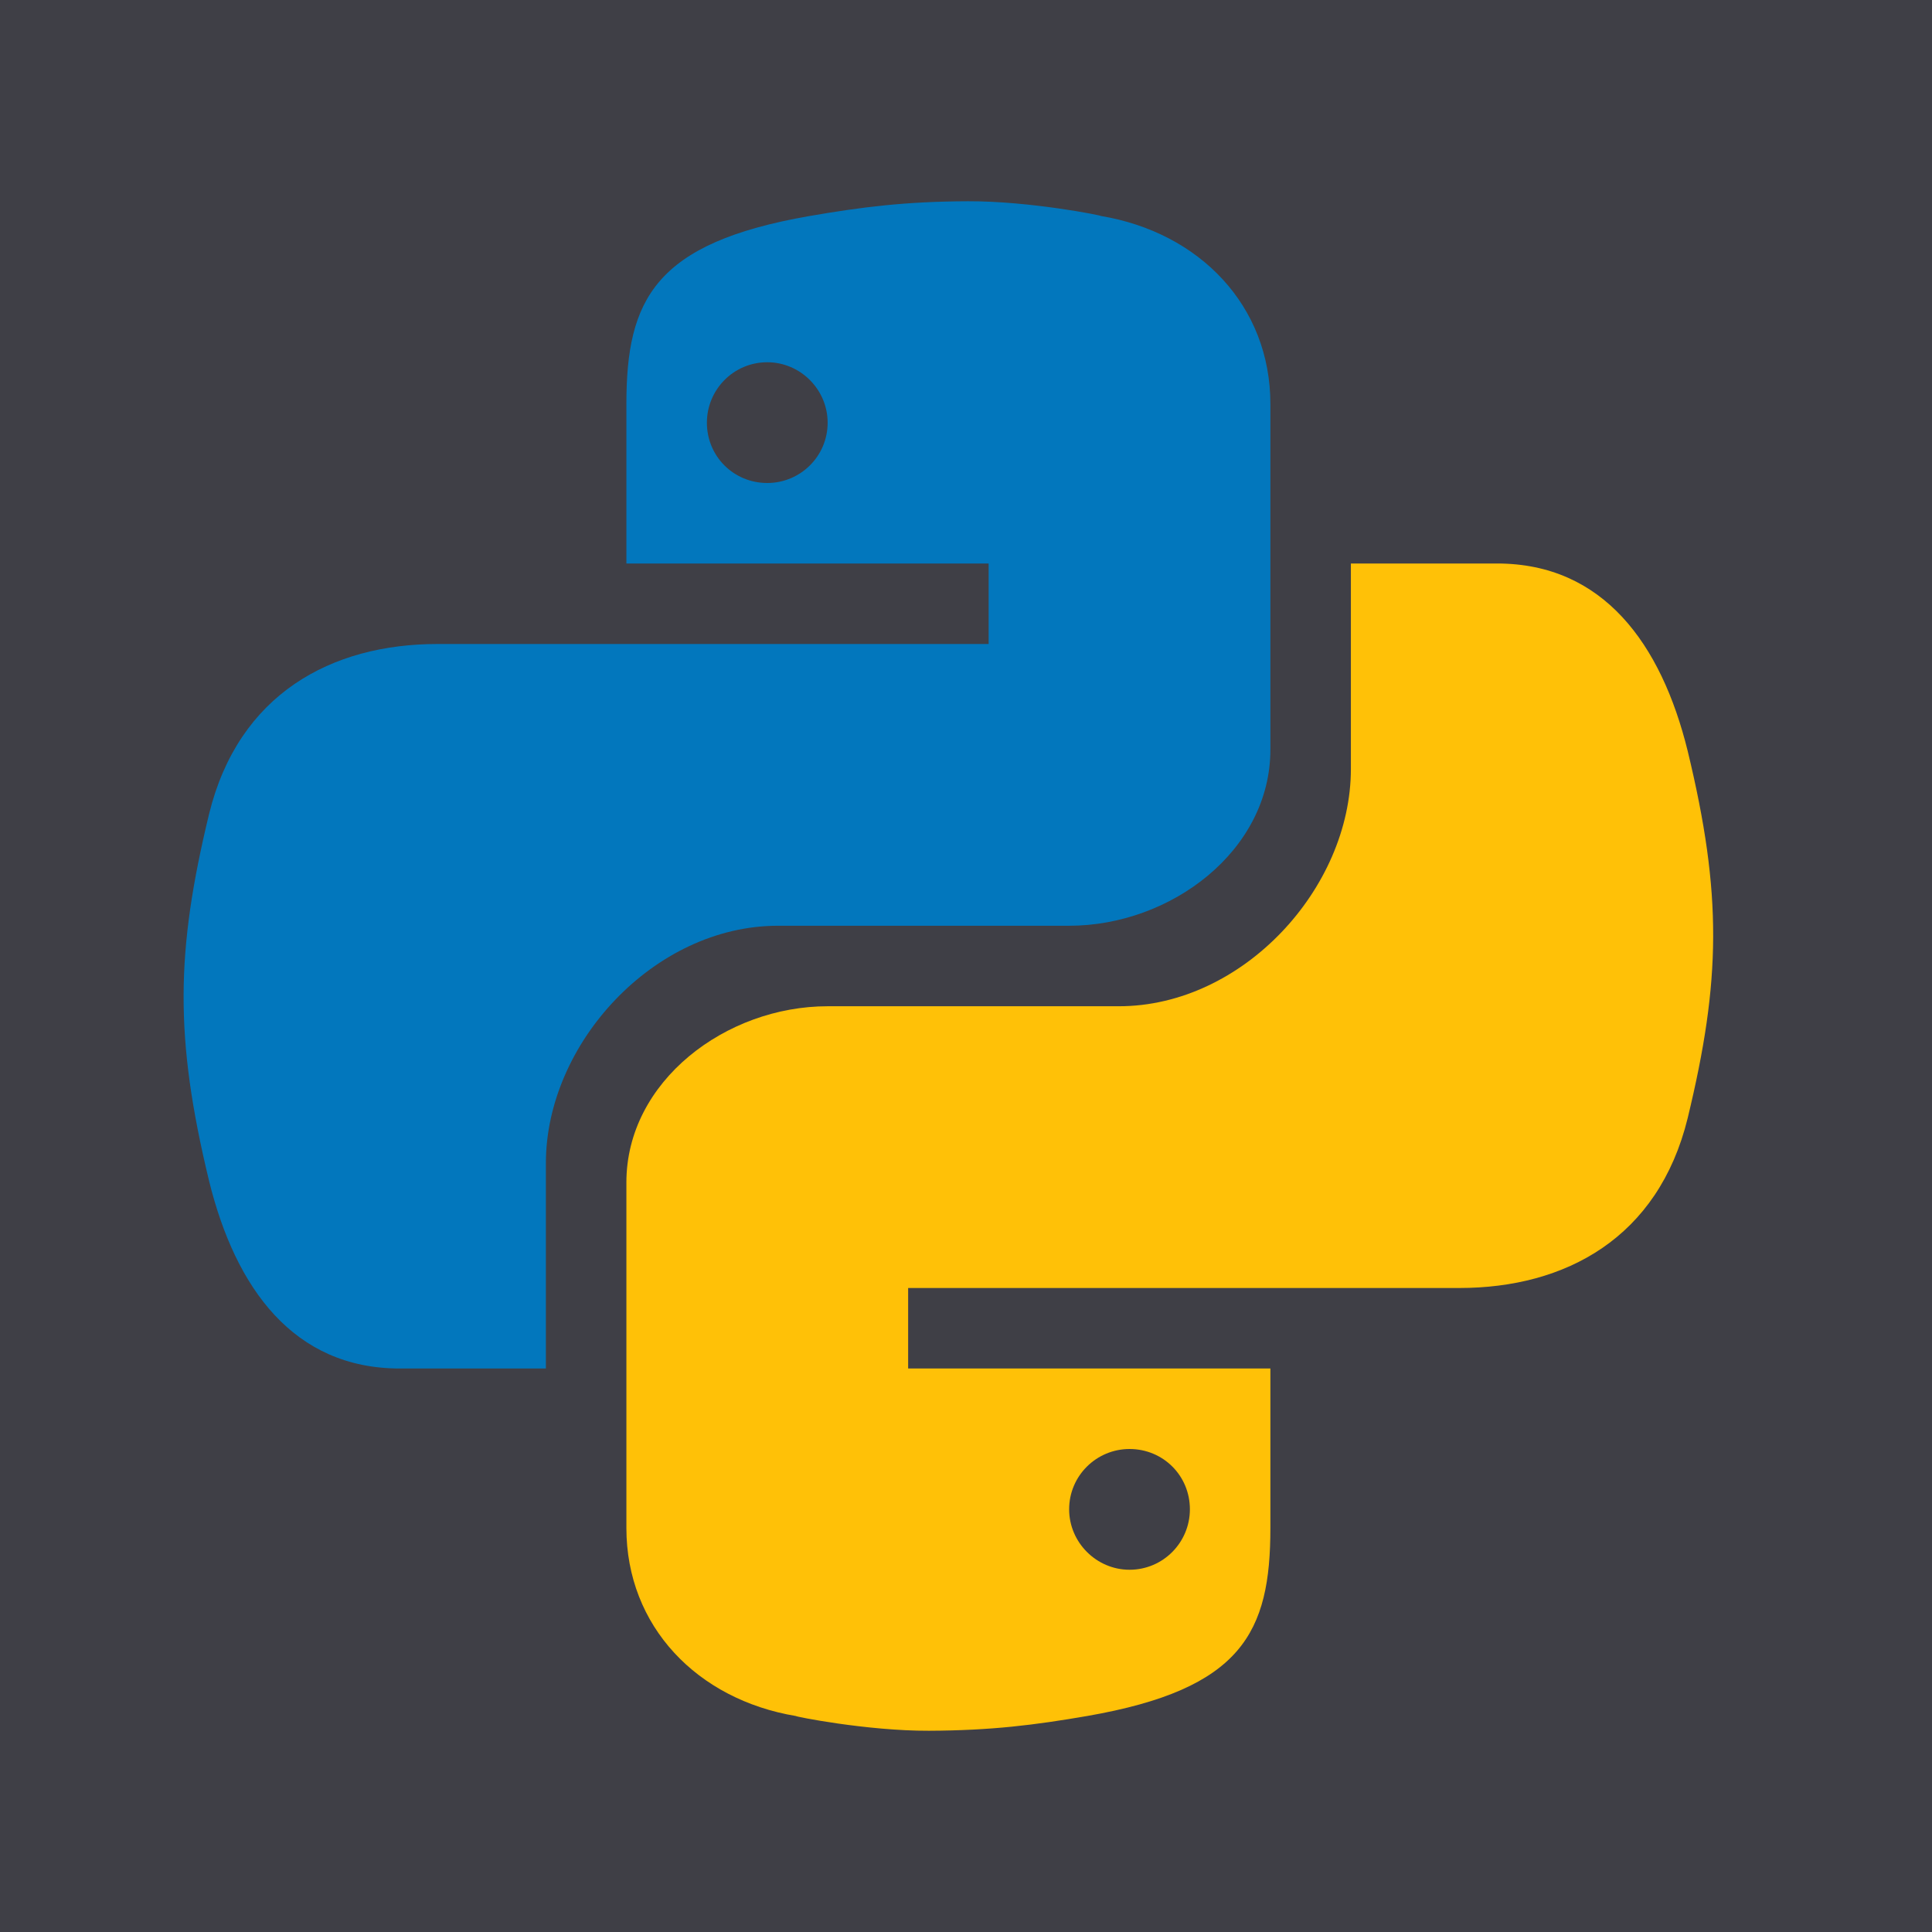
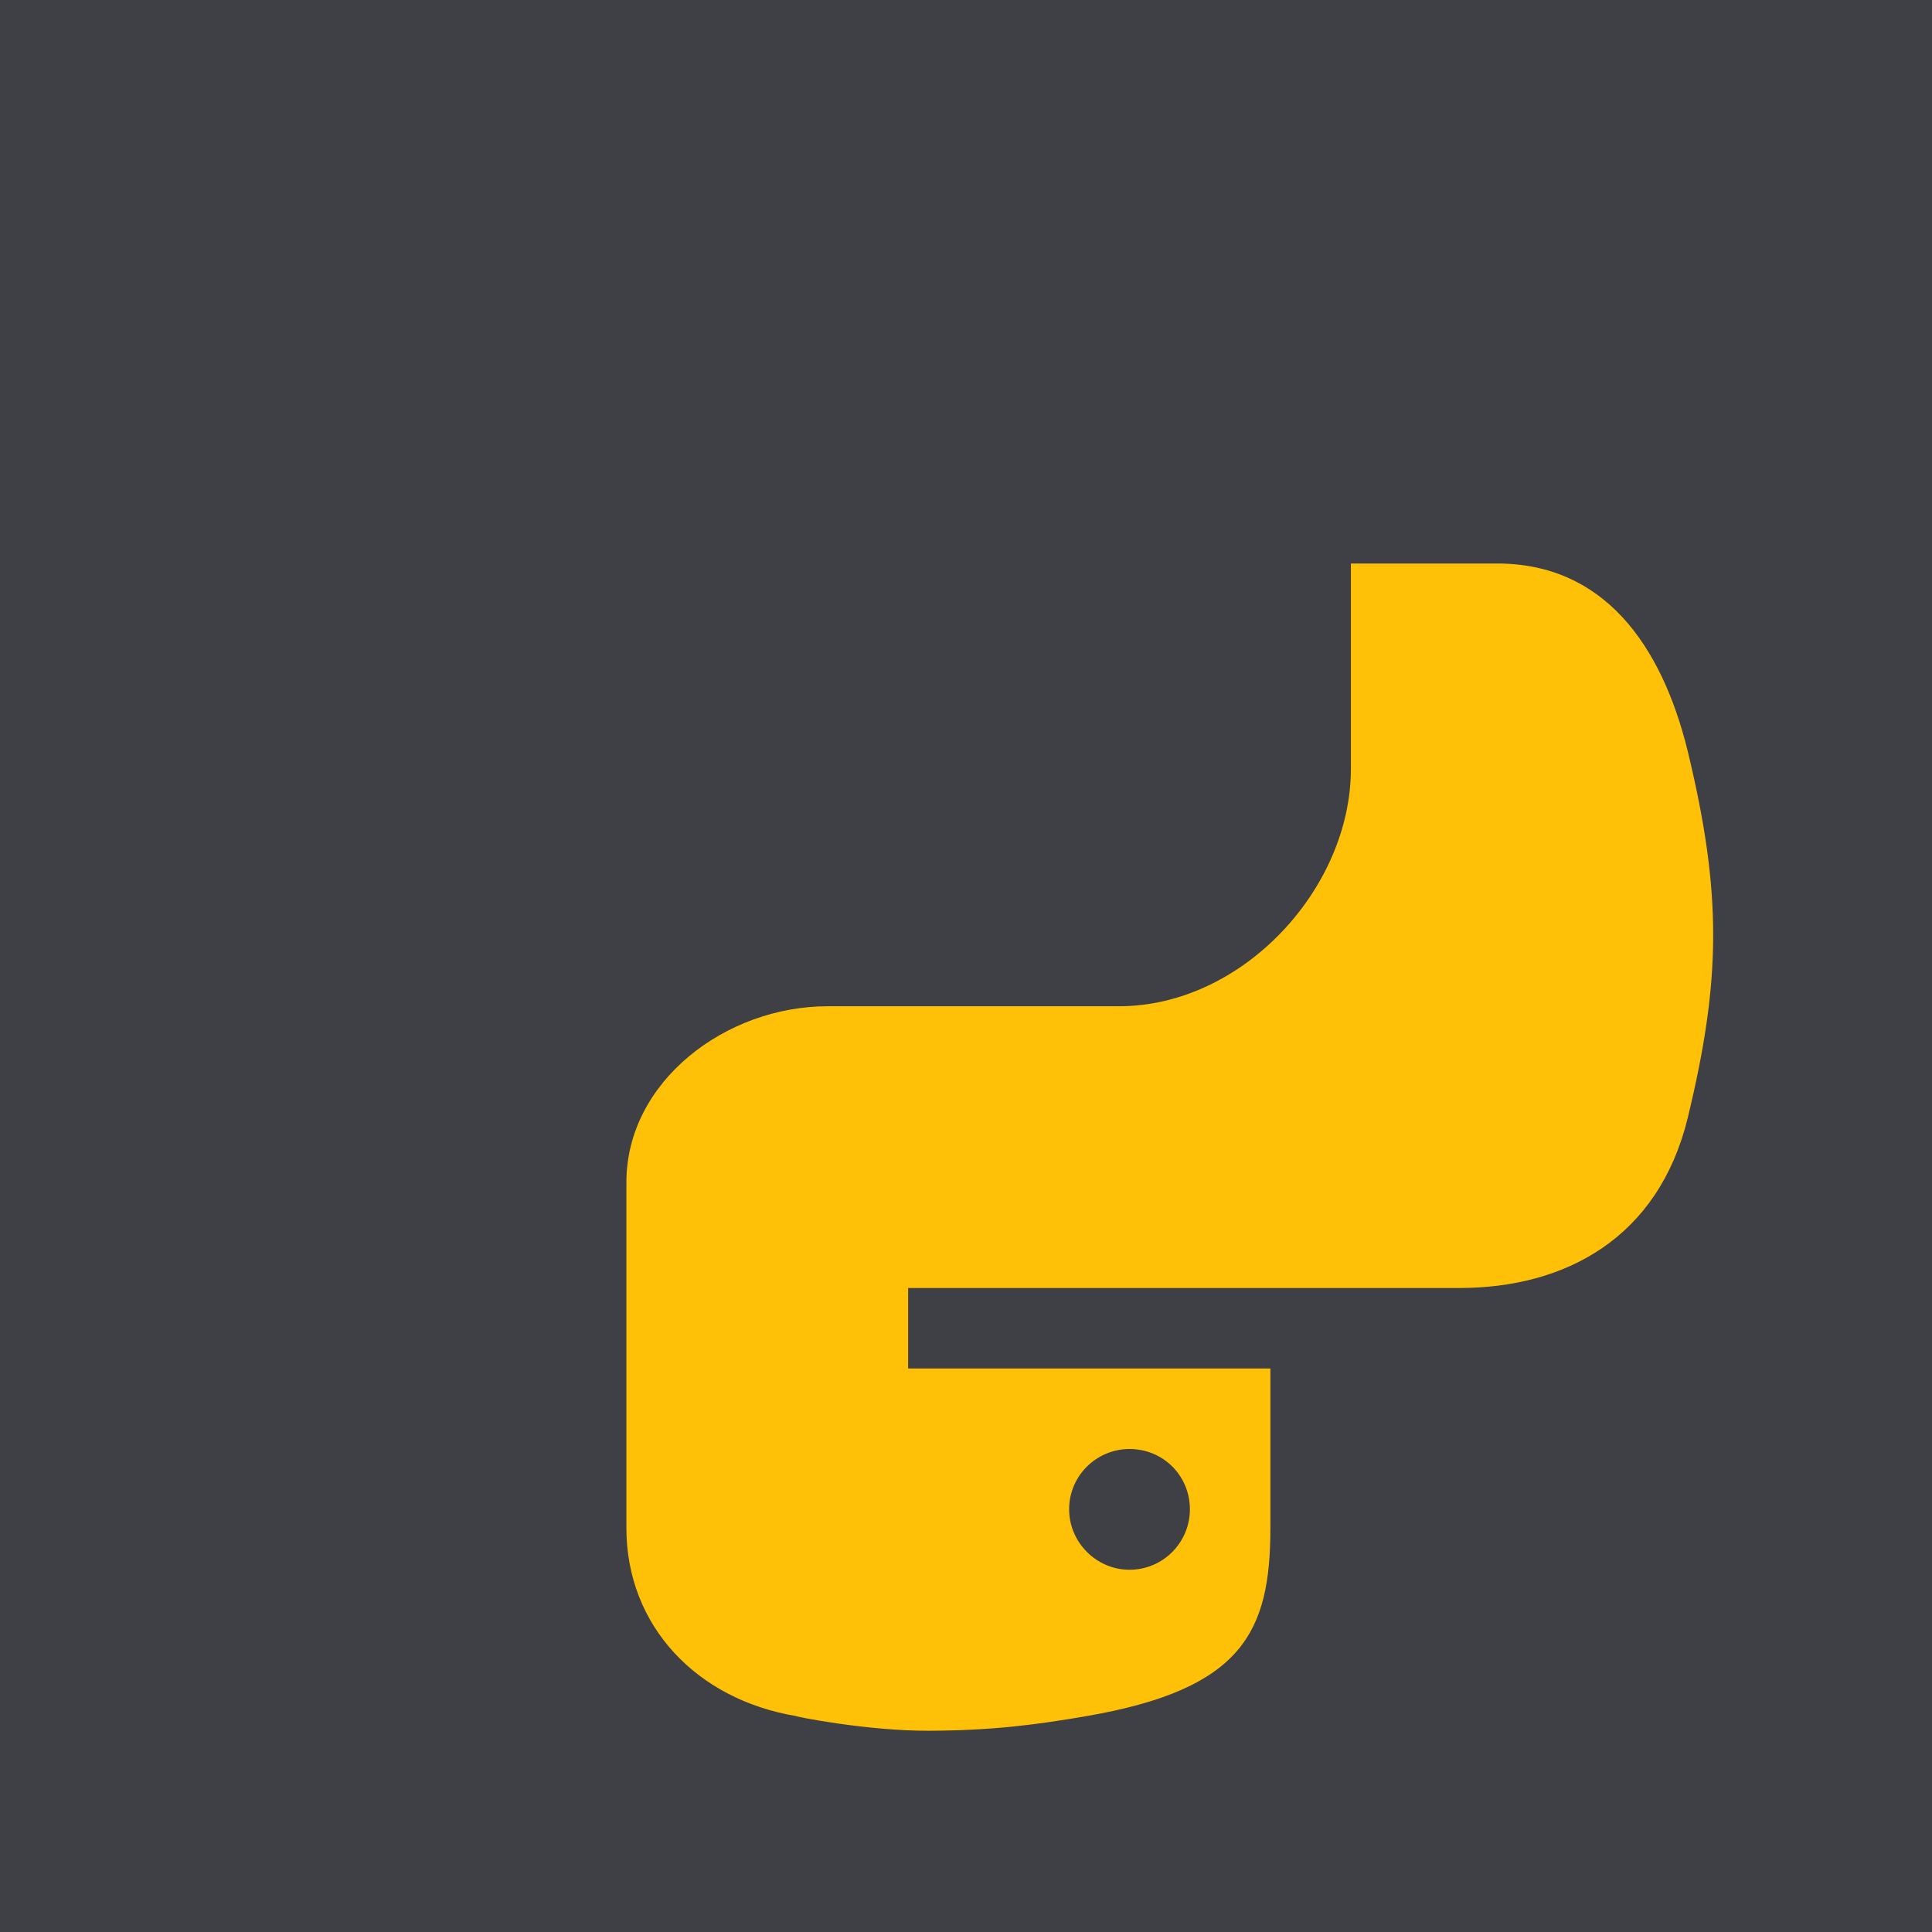
<svg xmlns="http://www.w3.org/2000/svg" viewBox="0 0 96 96" width="96px" height="96px">
  <g id="surface847236">
    <rect x="0" y="0" width="96" height="96" style="fill:rgb(24.706%,24.706%,27.451%);fill-opacity:1;stroke:none;" />
-     <path style=" stroke:none;fill-rule:nonzero;fill:rgb(0.784%,46.667%,74.118%);fill-opacity:1;" d="M 48.094 10 C 44.984 10.012 42.828 10.285 40.223 10.734 C 32.527 12.074 31.125 14.887 31.125 20.074 L 31.125 28 L 49.125 28 L 49.125 32 L 21.738 32 C 16.469 32 11.855 34.484 10.391 40.438 C 8.738 47.273 8.664 51.551 10.391 58.688 C 11.703 64.012 14.59 68 19.863 68 L 27.125 68 L 27.125 57.793 C 27.125 51.859 32.496 46 38.652 46 L 53.125 46 C 58.172 46 63.125 42.277 63.125 37.246 L 63.125 20.074 C 63.125 15.195 59.609 11.547 54.691 10.73 C 54.812 10.719 51.18 9.988 48.094 10 Z M 38.125 18 C 39.77 18 41.125 19.355 41.125 21.004 C 41.125 22.672 39.77 24 38.125 24 C 36.453 24 35.125 22.672 35.125 21.004 C 35.125 19.359 36.453 18 38.125 18 Z M 38.125 18 " />
    <path style=" stroke:none;fill-rule:nonzero;fill:rgb(100%,75.686%,2.745%);fill-opacity:1;" d="M 46.156 86 C 49.266 85.988 51.422 85.715 54.027 85.266 C 61.723 83.926 63.125 81.113 63.125 75.926 L 63.125 68 L 45.125 68 L 45.125 64 L 72.512 64 C 77.785 64 82.398 61.516 83.859 55.562 C 85.512 48.727 85.586 44.449 83.859 37.312 C 82.547 31.988 79.66 28 74.387 28 L 67.125 28 L 67.125 38.207 C 67.125 44.141 61.754 50 55.598 50 L 41.125 50 C 36.078 50 31.125 53.723 31.125 58.754 L 31.125 75.926 C 31.125 80.805 34.641 84.453 39.559 85.27 C 39.438 85.281 43.07 86.012 46.156 86 Z M 56.125 78 C 54.484 78 53.125 76.645 53.125 74.996 C 53.125 73.328 54.484 72 56.125 72 C 57.801 72 59.125 73.328 59.125 74.996 C 59.125 76.641 57.797 78 56.125 78 Z M 56.125 78 " />
  </g>
</svg>